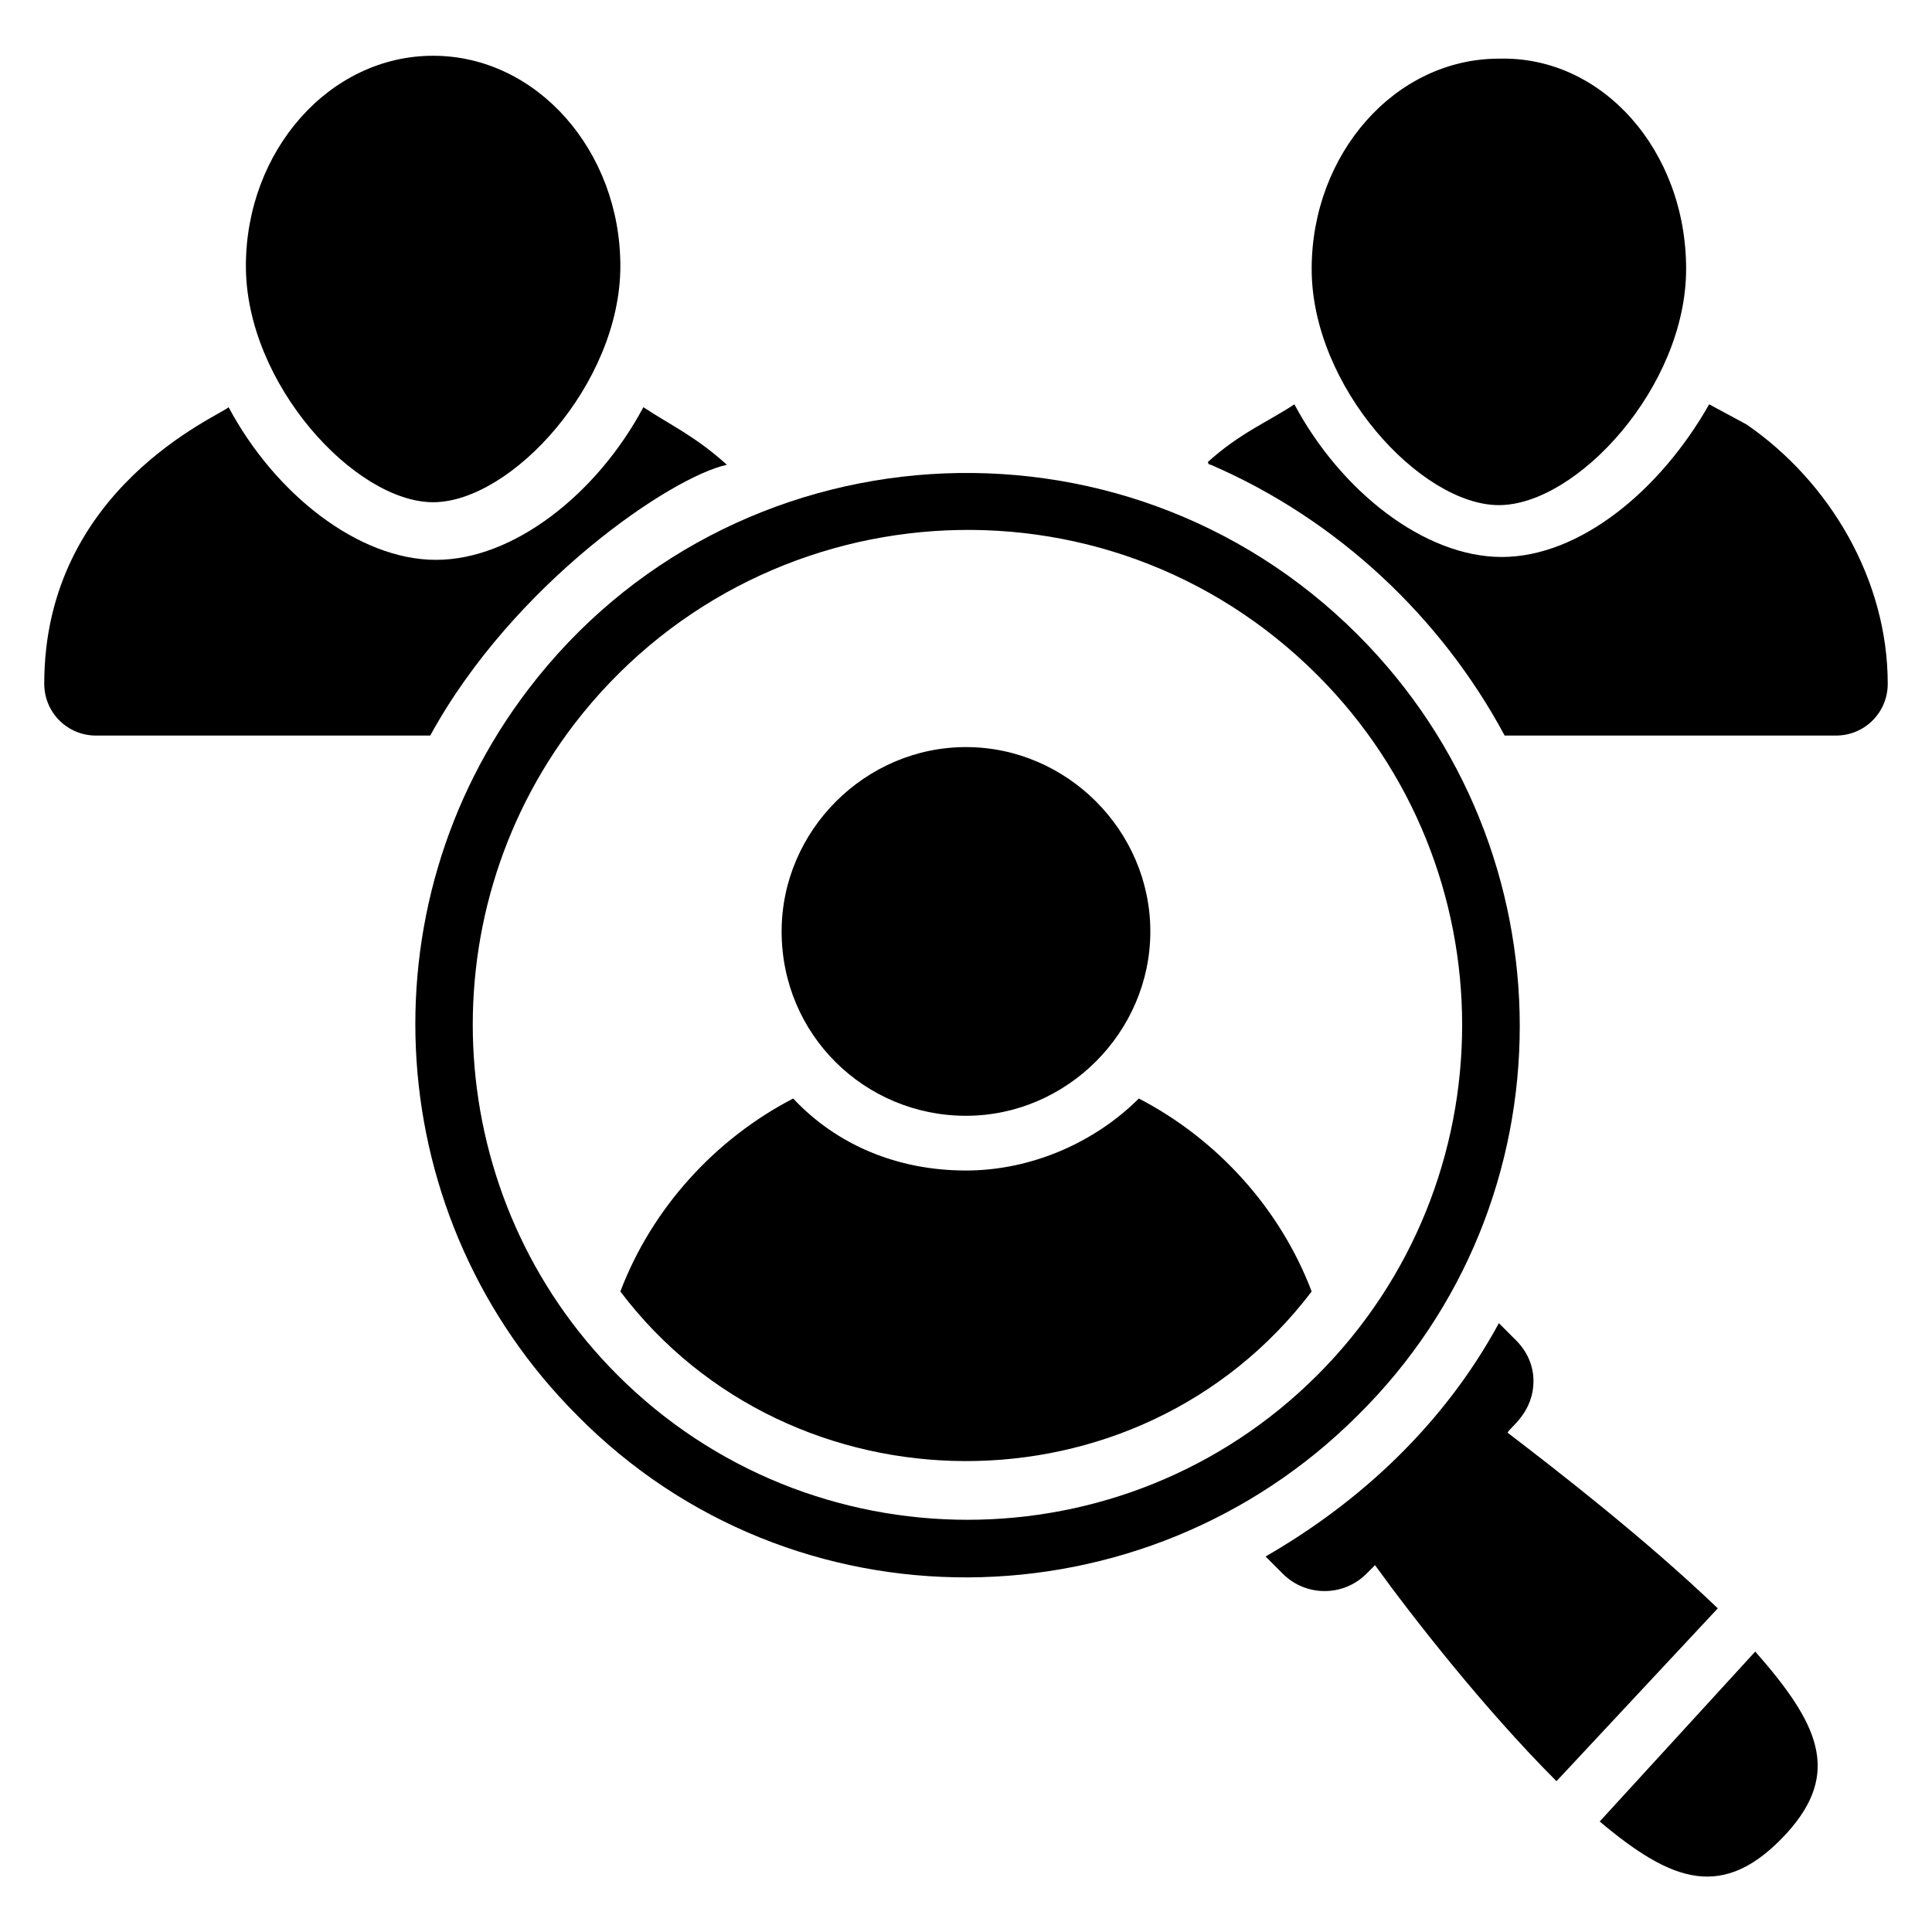
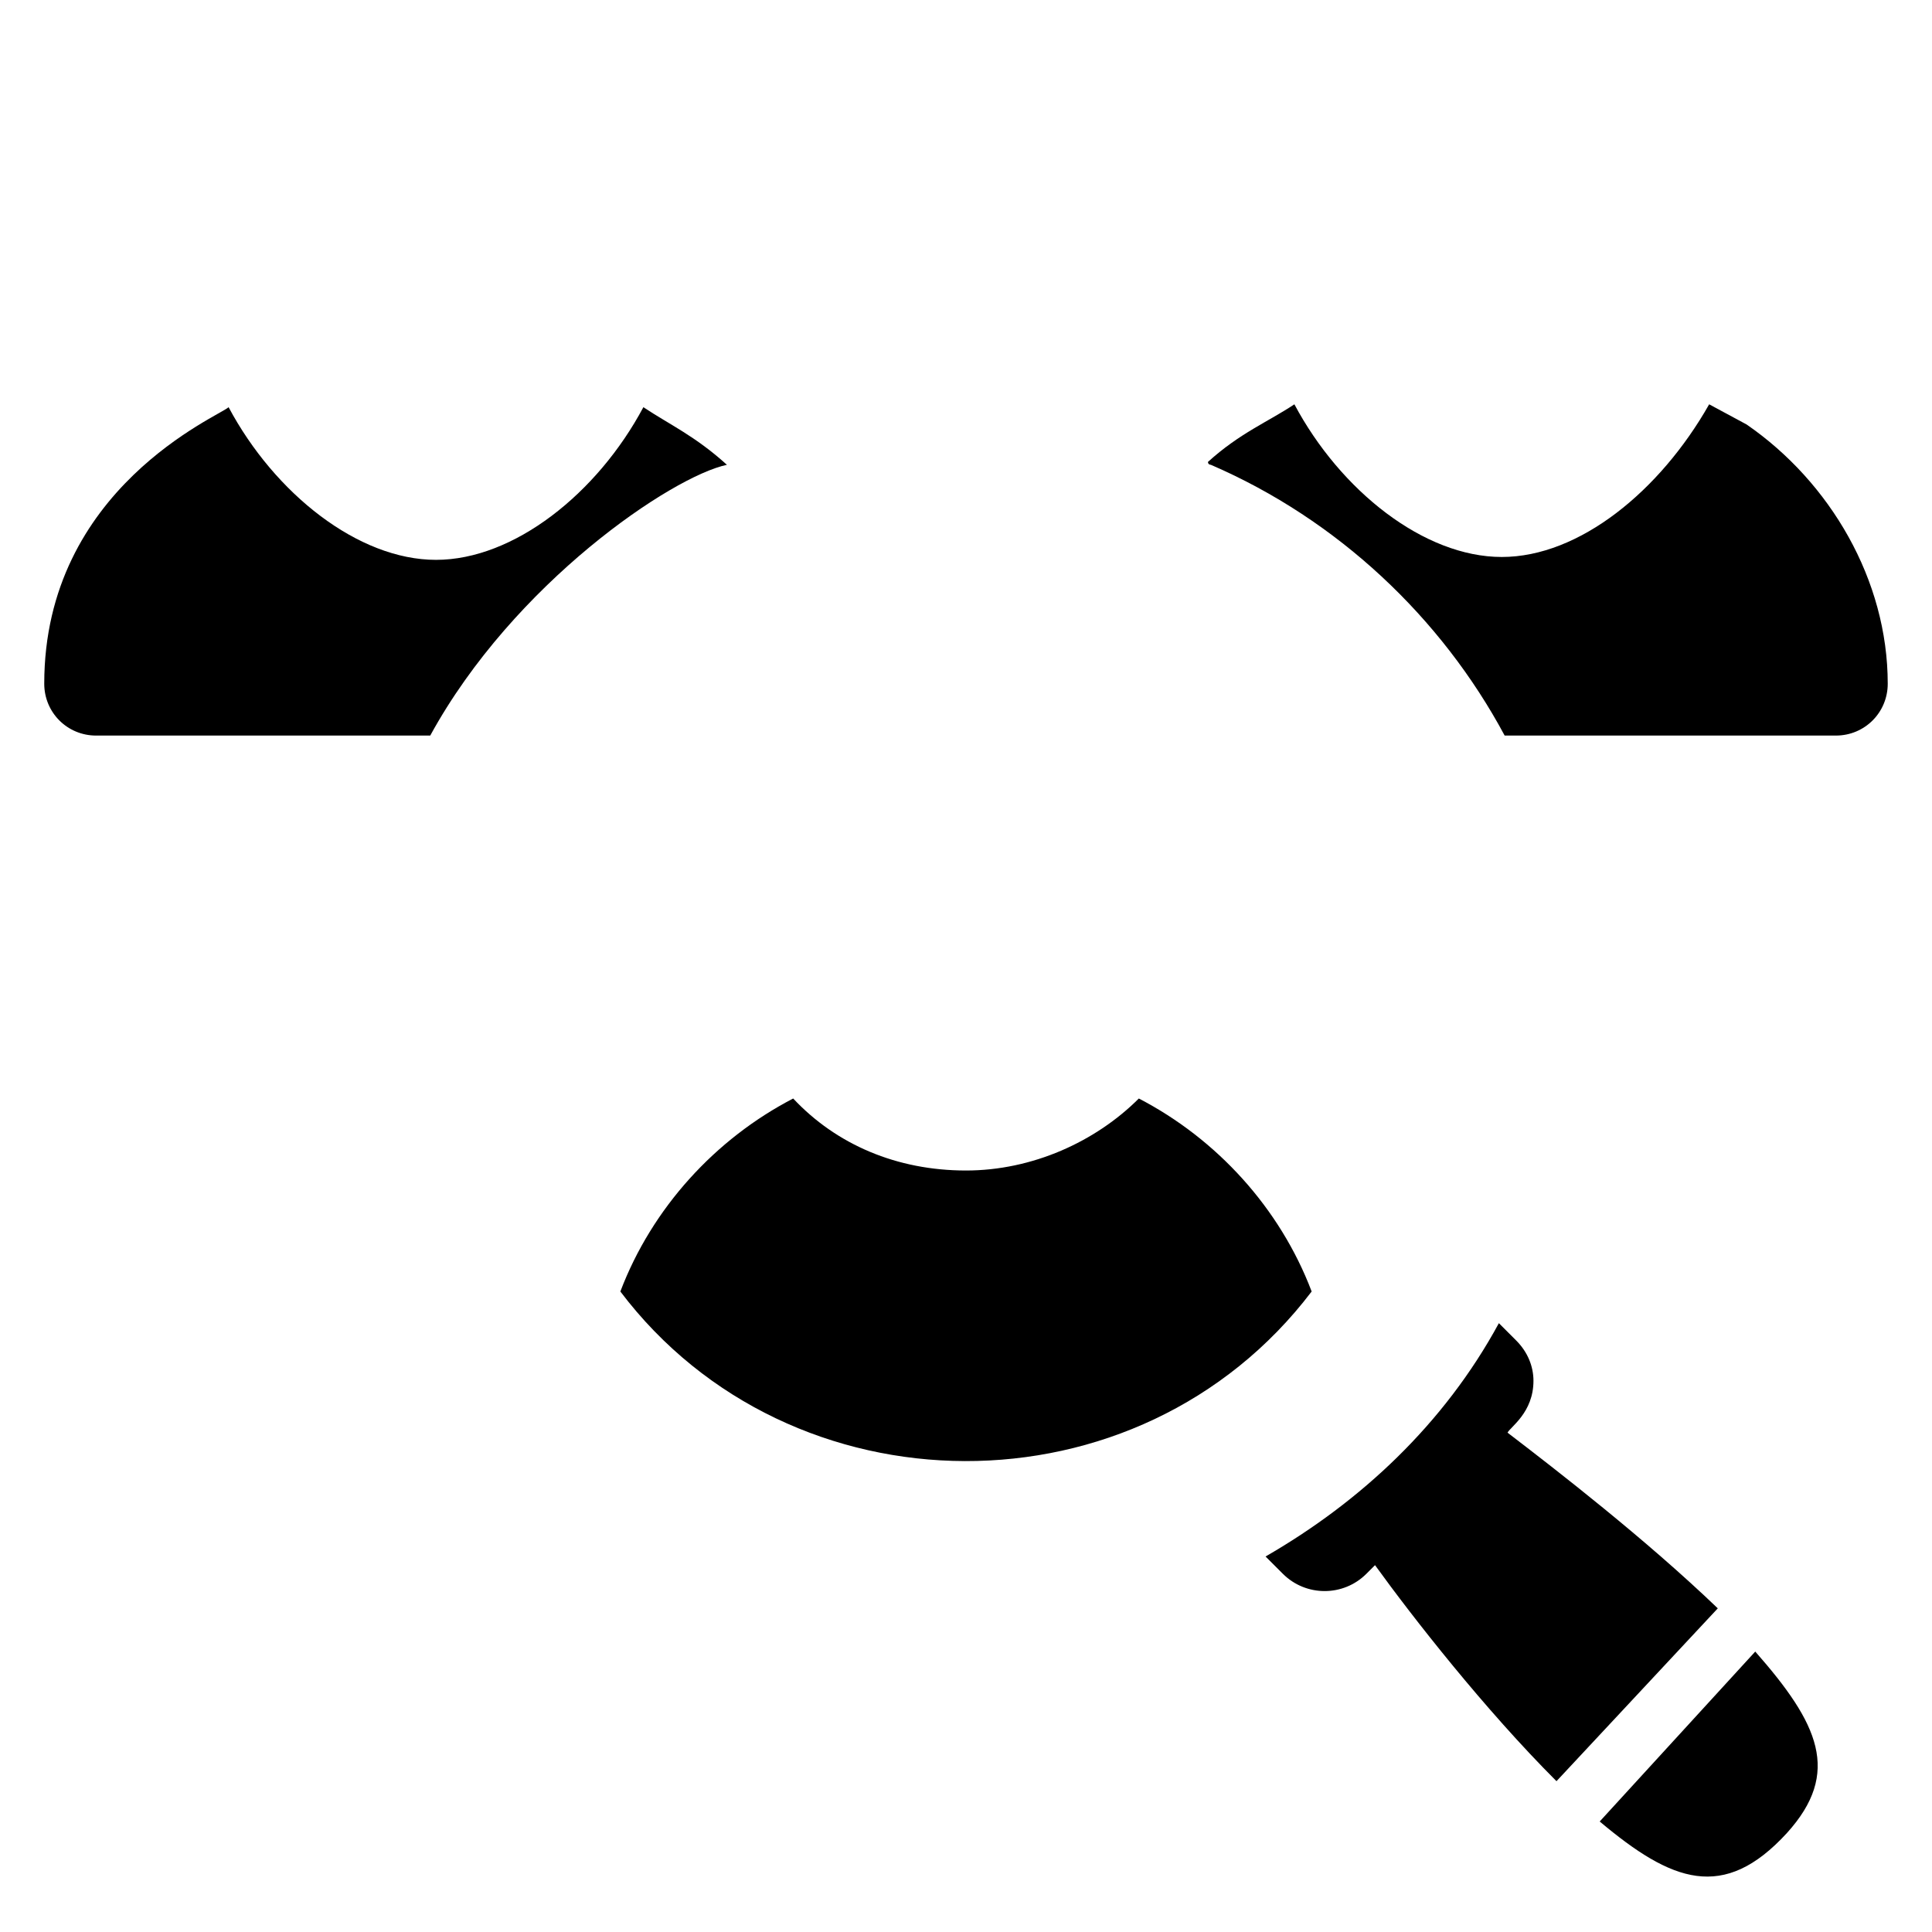
<svg xmlns="http://www.w3.org/2000/svg" fill="#000000" width="800px" height="800px" version="1.1" viewBox="144 144 512 512">
  <g>
-     <path d="m448.85 390.84c0 26.719-22.137 48.855-48.855 48.855s-48.855-21.375-48.855-48.855c0-26.719 22.137-48.855 48.855-48.855s48.855 22.137 48.855 48.855z" />
    <path d="m491.6 486.26c-45.801 60.305-138.16 59.543-183.2 0 8.398-22.137 25.191-40.457 45.801-51.145 11.449 12.215 27.48 19.082 45.801 19.082 17.559 0 34.352-7.633 45.801-19.082 20.609 10.688 37.402 29.008 45.801 51.145z" />
-     <path d="m296.95 519.08c-51.906-51.91-57.25-134.35-12.977-192.36 53.434-70.227 157.25-77.098 219.84-14.504 57.25 57.25 57.25 150.38 0 206.87-56.488 56.488-149.61 58.012-206.87 0zm-0.762-183.2c-39.695 51.906-35.113 125.95 11.449 172.52 51.145 51.145 134.35 51.145 185.49 0s51.145-134.35 0-185.49c-56.484-56.488-148.85-49.621-196.94 12.977z" />
    <path d="m336.64 267.18c-14.504 3.055-56.488 31.297-78.625 71.754h-88.547c-7.633 0-13.742-6.106-13.742-13.742 0-51.906 46.562-70.992 48.855-73.281 12.215 22.902 34.352 40.457 54.961 40.457s42.746-17.559 54.961-40.457c6.871 4.582 13.738 7.637 22.137 15.27z" />
    <path d="m644.27 325.19c0 7.633-6.106 13.742-13.742 13.742l-87.781-0.004c-16.793-31.297-44.273-57.25-77.863-71.754 0 0-0.762 0-0.762-0.762 8.398-7.633 16.031-10.688 22.902-15.266 12.215 22.902 34.352 40.457 54.961 40.457s41.984-17.559 54.961-40.457l9.922 5.344c22.137 15.266 37.402 41.219 37.402 68.699z" />
-     <path d="m308.4 214.5c0 31.297-29.008 62.594-49.617 62.594-20.613 0-49.621-31.297-49.621-62.594 0-30.535 22.137-55.723 49.617-55.723 27.48 0 49.621 25.191 49.621 55.723z" />
-     <path d="m590.84 215.27c0 31.297-29.008 62.594-49.617 62.594s-49.617-31.297-49.617-62.594c0-30.535 22.137-55.723 49.617-55.723 27.48-0.766 49.617 24.426 49.617 55.723z" />
    <path d="m599.23 570.23-42.746 45.801c-19.082-19.082-38.168-43.512-48.09-57.25l-2.289 2.289c-6.106 6.106-16.031 6.106-22.137 0l-4.582-4.582c25.191-14.504 47.328-35.113 61.832-61.832l4.582 4.582c3.055 3.055 4.582 6.871 4.582 10.688 0 8.398-6.106 12.215-6.871 13.742 12.973 9.922 36.637 28.242 55.719 46.562z" />
    <path d="m609.16 581.68-41.223 45.035c19.082 16.031 32.824 21.375 49.617 3.055 14.504-16.031 8.398-29.008-8.395-48.09z" />
  </g>
</svg>